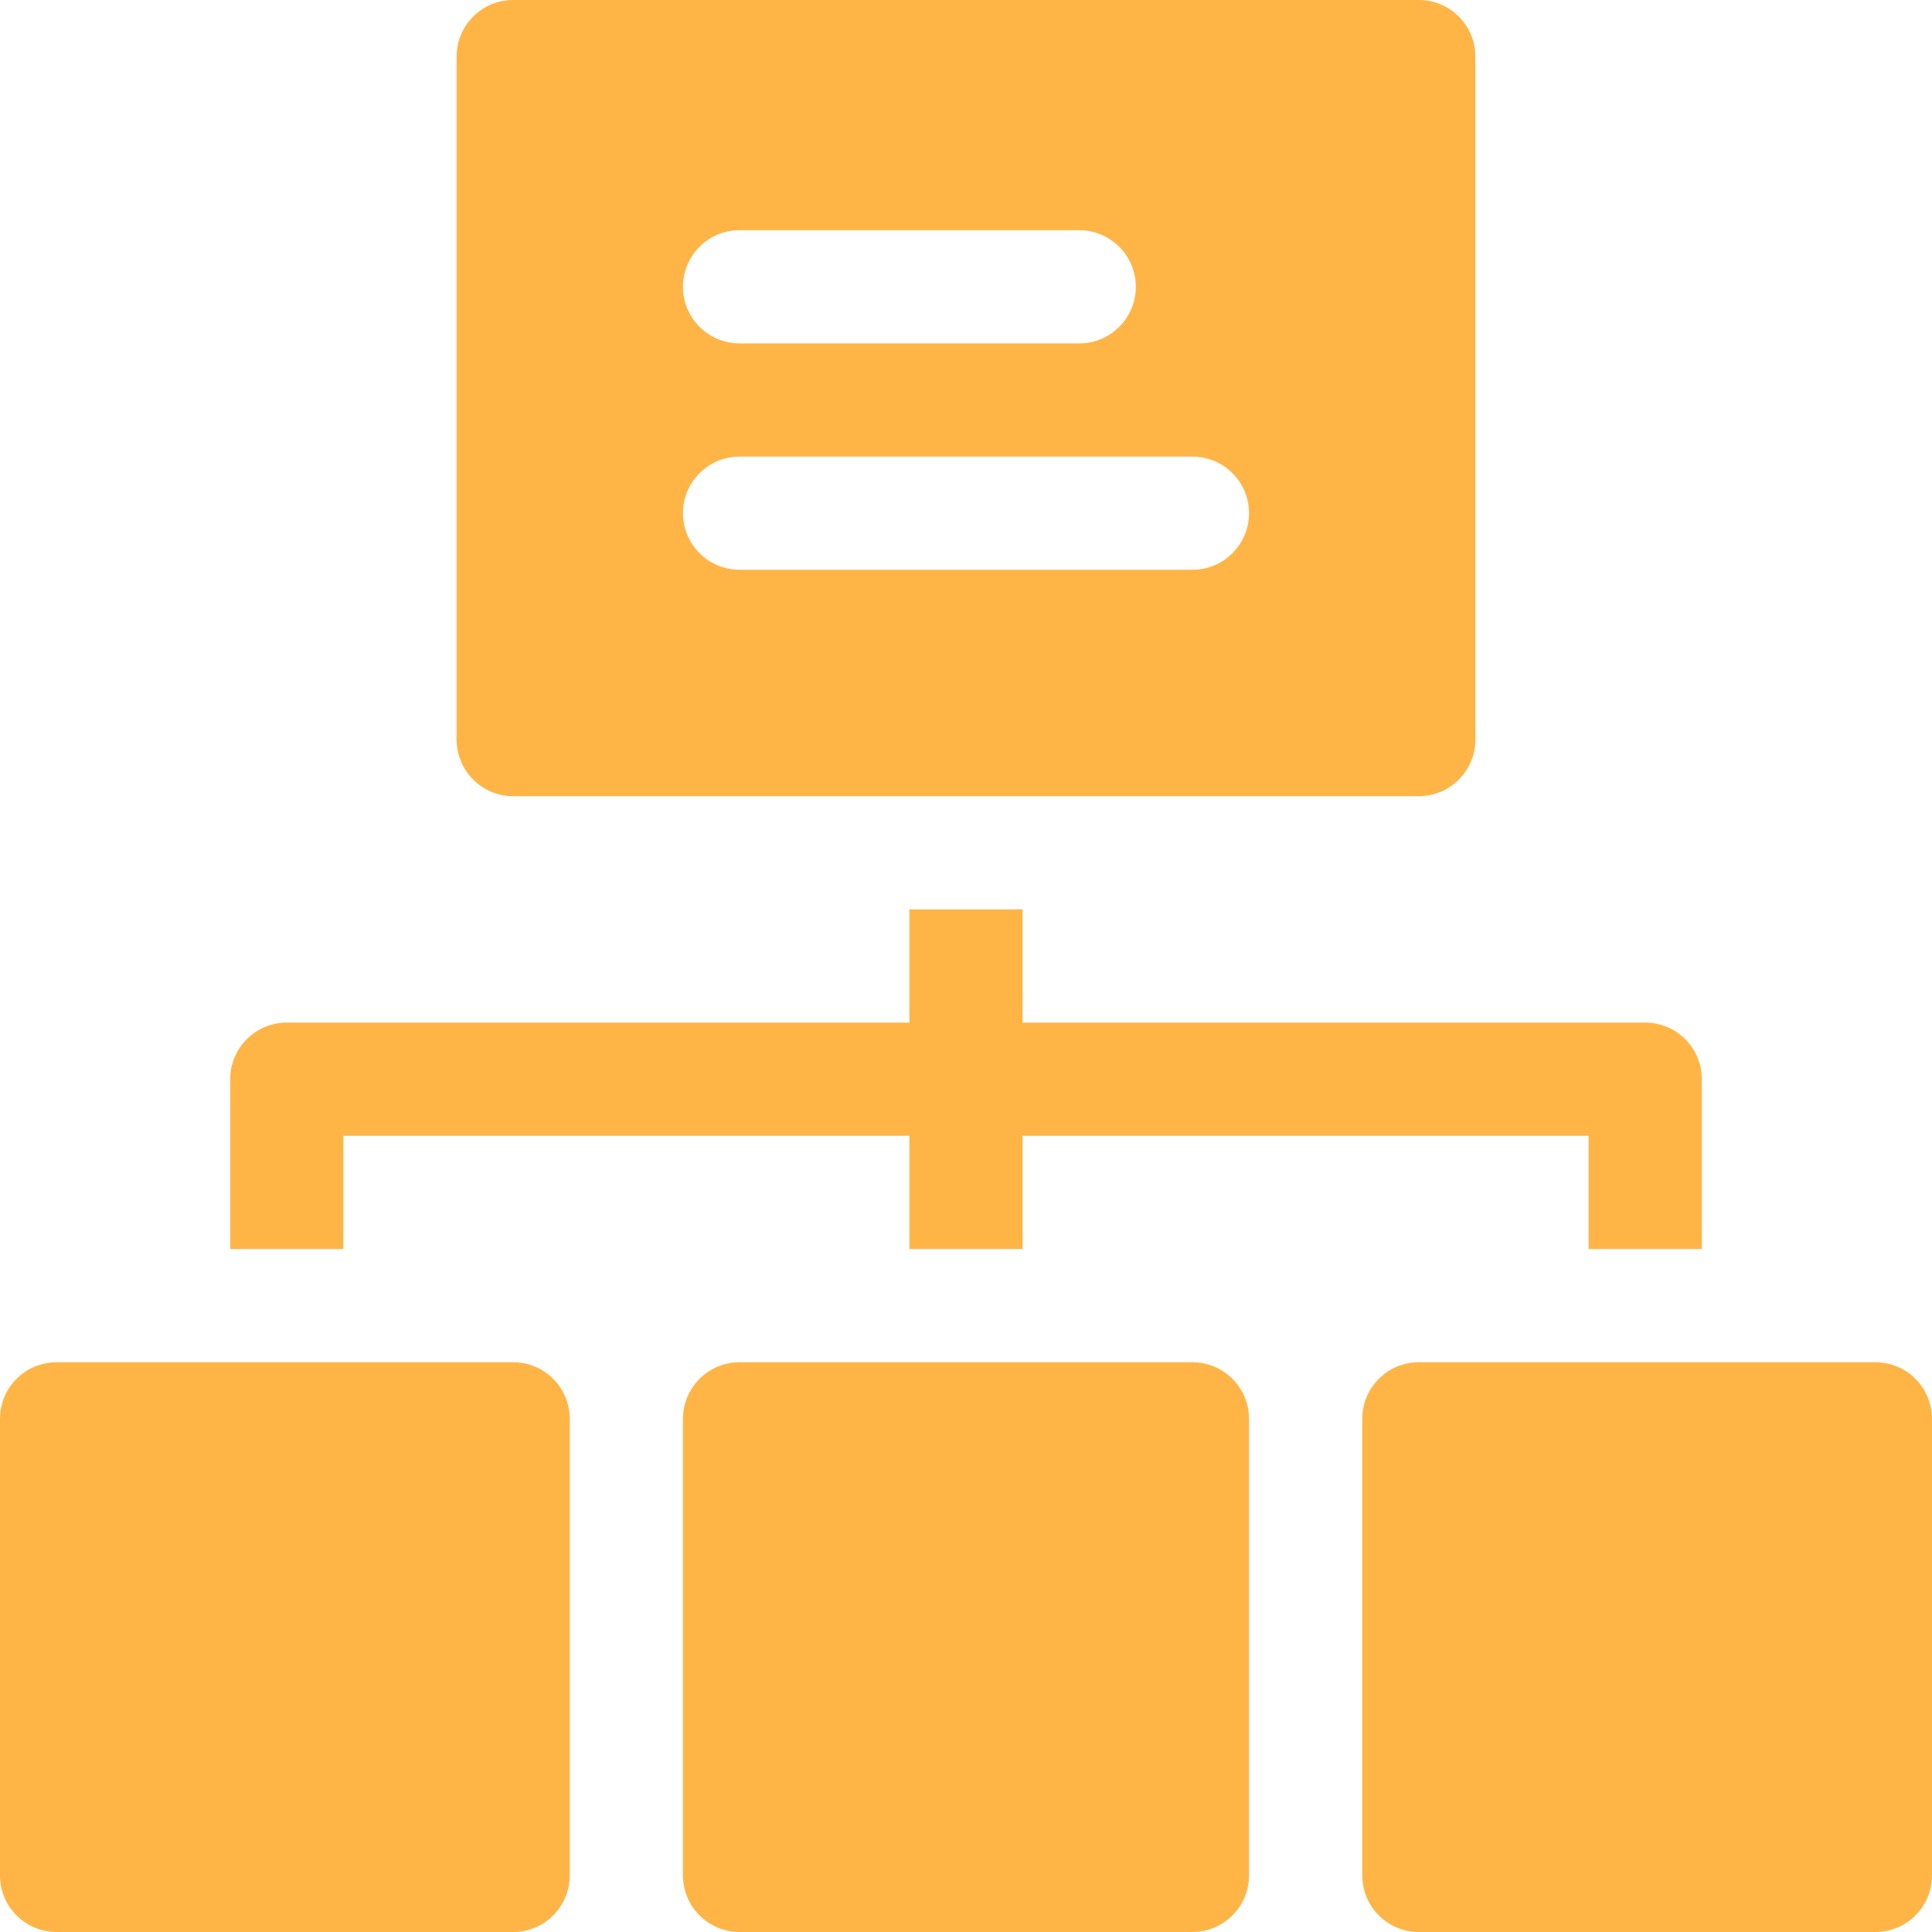
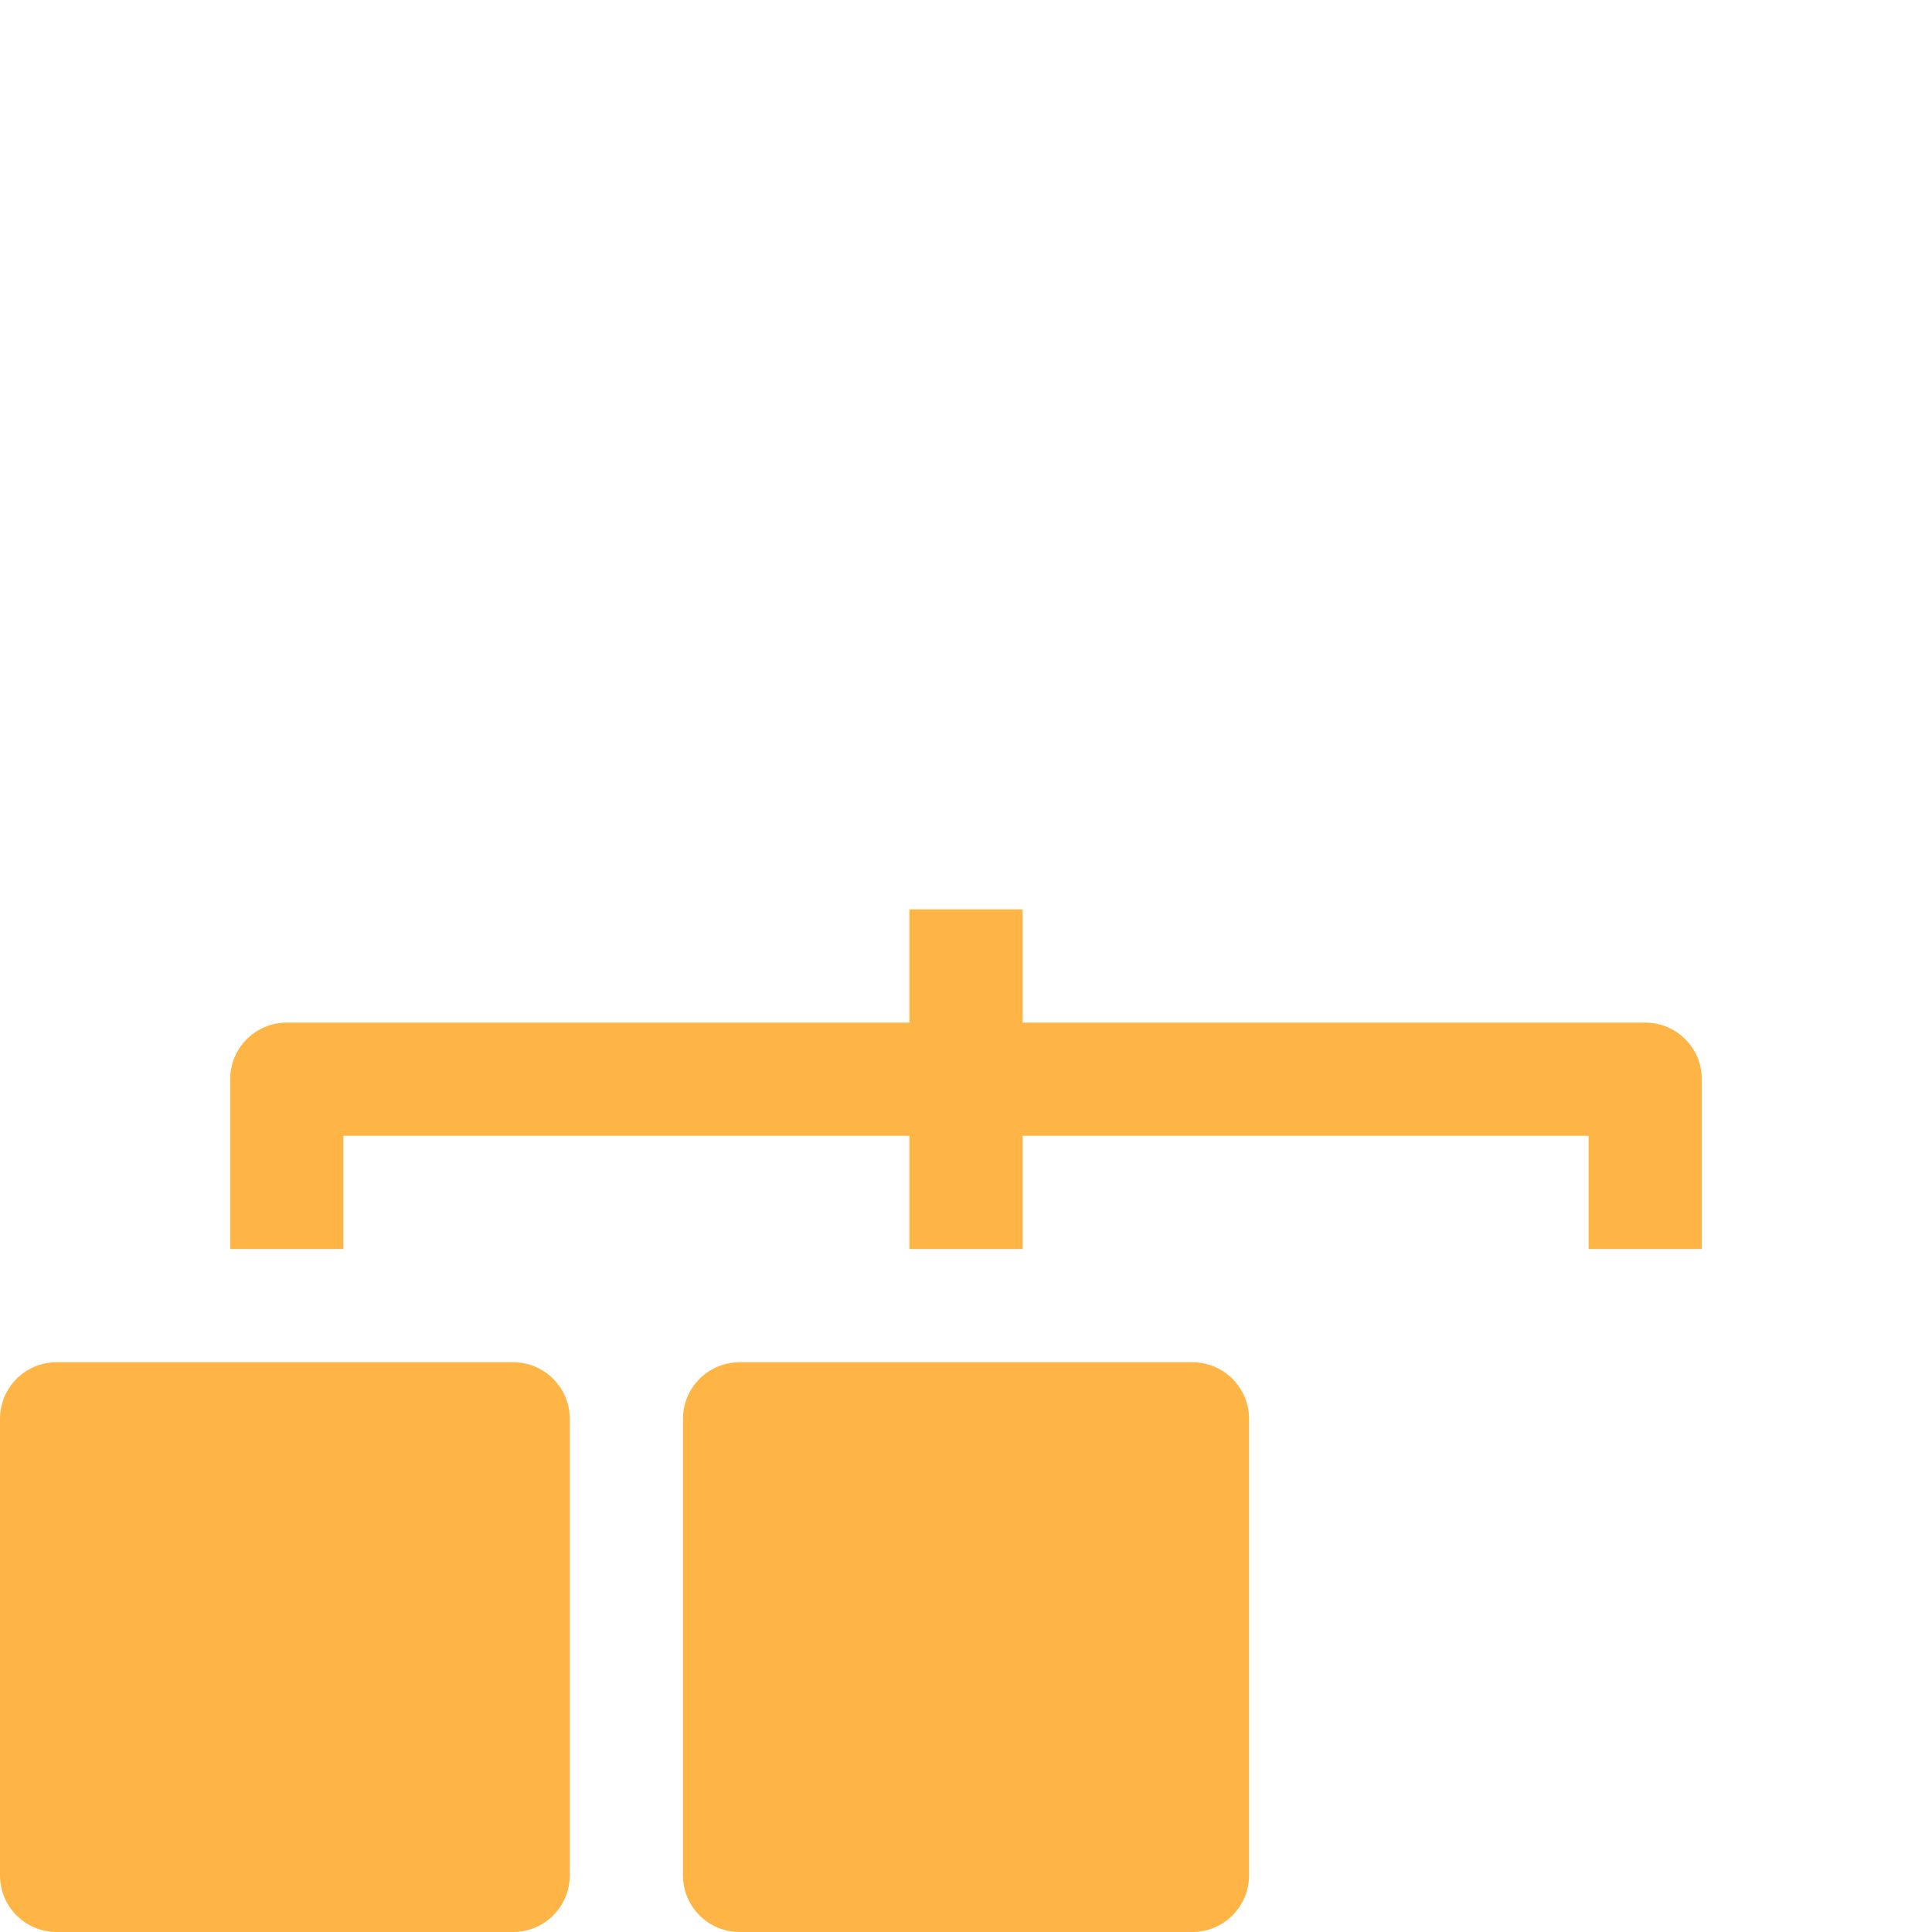
<svg xmlns="http://www.w3.org/2000/svg" width="20" height="20" viewBox="0 0 20 20" fill="none">
  <path d="M5.312 14.102H0.586C0.262 14.102 0 14.364 0 14.688V19.414C0 19.738 0.262 20 0.586 20H5.312C5.636 20 5.898 19.738 5.898 19.414V14.688C5.898 14.364 5.636 14.102 5.312 14.102Z" fill="#FFB546" />
  <path d="M12.344 14.102H7.656C7.333 14.102 7.07 14.364 7.07 14.688V19.414C7.07 19.738 7.333 20 7.656 20H12.344C12.667 20 12.93 19.738 12.93 19.414V14.688C12.93 14.364 12.667 14.102 12.344 14.102Z" fill="#FFB546" />
-   <path d="M19.414 14.102H14.688C14.364 14.102 14.102 14.364 14.102 14.688V19.414C14.102 19.738 14.364 20 14.688 20H19.414C19.738 20 20 19.738 20 19.414V14.688C20 14.364 19.738 14.102 19.414 14.102Z" fill="#FFB546" />
  <path d="M3.555 11.758H9.414V12.93H10.586V11.758H16.445V12.93H17.617V11.172C17.617 10.848 17.355 10.586 17.031 10.586H10.586V9.414H9.414V10.586H2.969C2.645 10.586 2.383 10.848 2.383 11.172V12.93H3.555V11.758Z" fill="#FFB546" />
-   <path d="M5.312 8.242H14.688C15.011 8.242 15.273 7.98 15.273 7.656V0.586C15.273 0.262 15.011 0 14.688 0H5.312C4.989 0 4.727 0.262 4.727 0.586V7.656C4.727 7.98 4.989 8.242 5.312 8.242ZM7.656 2.383H11.172C11.495 2.383 11.758 2.645 11.758 2.969C11.758 3.292 11.495 3.555 11.172 3.555H7.656C7.333 3.555 7.07 3.292 7.07 2.969C7.07 2.645 7.333 2.383 7.656 2.383ZM7.656 4.727H12.344C12.667 4.727 12.93 4.989 12.93 5.312C12.93 5.636 12.667 5.898 12.344 5.898H7.656C7.333 5.898 7.07 5.636 7.07 5.312C7.07 4.989 7.333 4.727 7.656 4.727Z" fill="#FFB546" />
</svg>